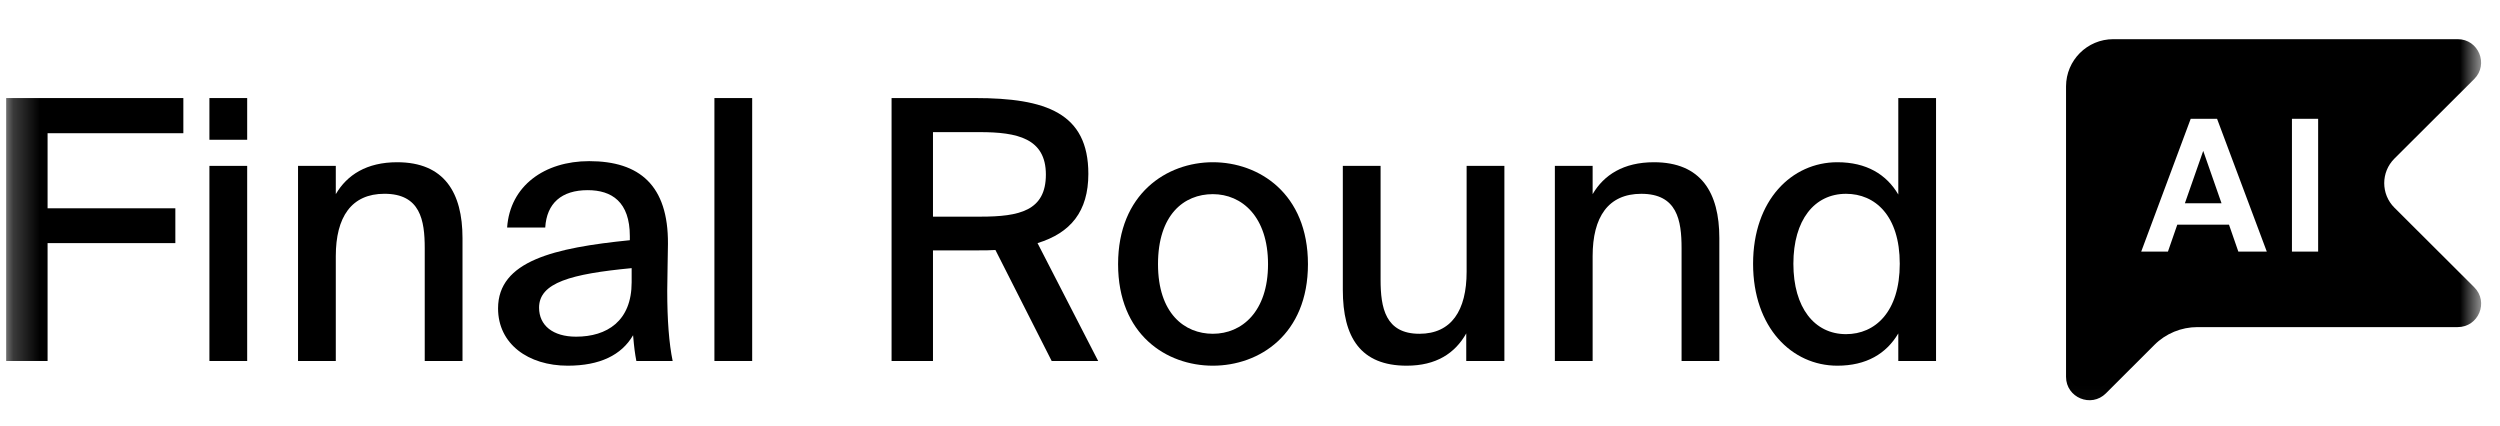
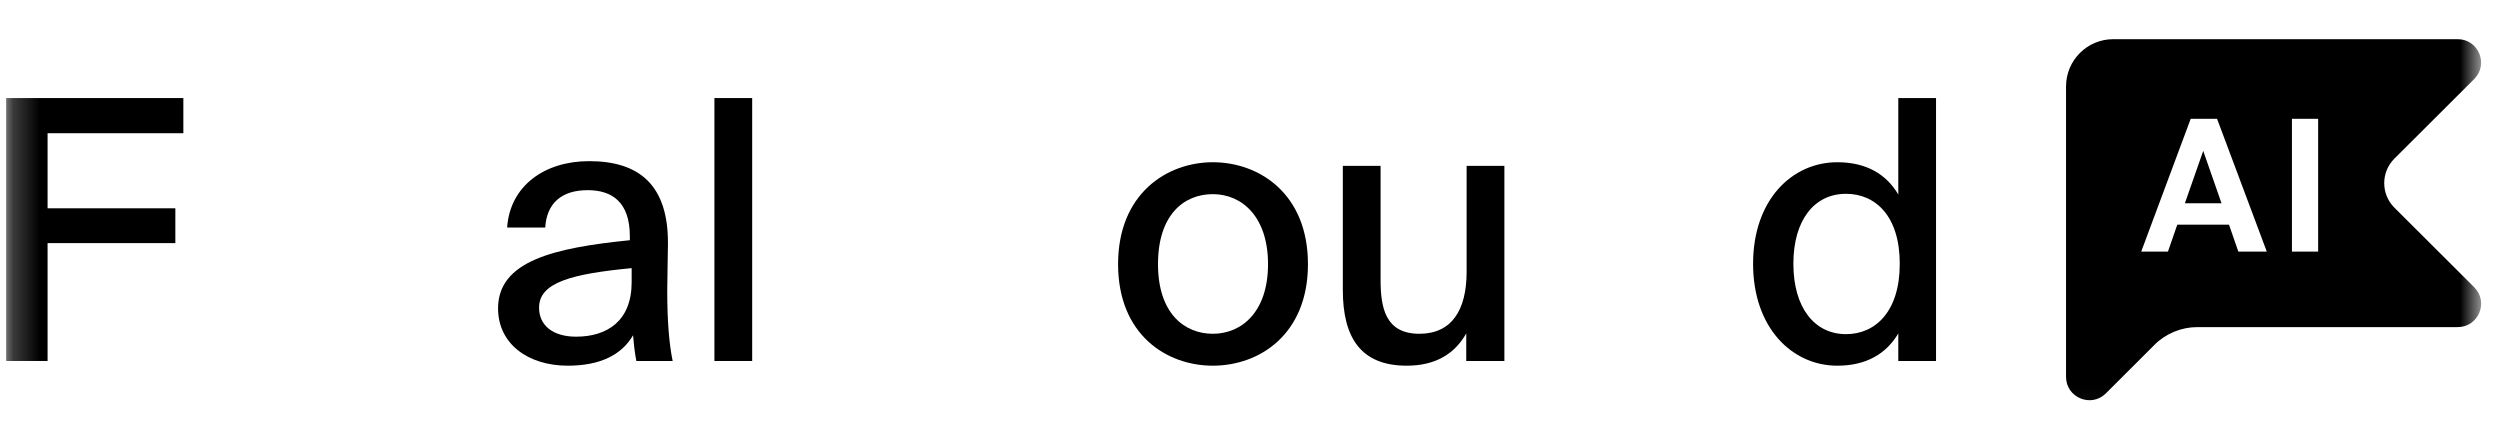
<svg xmlns="http://www.w3.org/2000/svg" width="94" height="16" viewBox="0 0 94 16" fill="none">
  <g clip-path="url(#clip0_1166_10952)">
    <mask id="mask0_1166_10952" style="mask-type:luminance" maskUnits="userSpaceOnUse" x="0" y="0" width="94" height="16">
      <path d="M93.291 0H0.232V15.96H93.291V0Z" fill="white" />
    </mask>
    <g mask="url(#mask0_1166_10952)">
      <path d="M0.232 3.687H6.894V5.009H1.789V7.832H6.593V9.141H1.789V13.573H0.232V3.687Z" fill="black" />
-       <path d="M9.294 3.687V5.255H7.874V3.687H9.294ZM9.294 6.237V13.573H7.874V6.237H9.294Z" fill="black" />
-       <path d="M12.626 7.3C13.049 6.577 13.786 6.1 14.933 6.1C16.707 6.1 17.39 7.246 17.39 8.95V13.573H15.97V9.332C15.97 8.282 15.806 7.286 14.455 7.286C13.213 7.286 12.626 8.159 12.626 9.632V13.573H11.206V6.236H12.626V7.3Z" fill="black" />
      <path d="M18.727 11.595C18.727 9.809 20.842 9.318 23.682 9.032V8.882C23.682 7.586 22.999 7.15 22.098 7.15C21.115 7.15 20.556 7.641 20.501 8.555H19.068C19.177 6.986 20.474 6.059 22.153 6.059C24.05 6.059 25.129 6.973 25.115 9.168C25.115 9.345 25.088 10.614 25.088 10.927C25.088 12.032 25.156 12.918 25.292 13.573H23.927C23.873 13.286 23.845 13.082 23.804 12.605C23.368 13.355 22.549 13.75 21.347 13.75C19.86 13.75 18.727 12.932 18.727 11.595ZM23.75 10.082C21.47 10.3 20.269 10.627 20.269 11.568C20.269 12.236 20.788 12.659 21.661 12.659C22.822 12.659 23.75 12.073 23.75 10.614V10.082Z" fill="black" />
      <path d="M28.282 13.573H26.862V3.687H28.282V13.573Z" fill="black" />
-       <path d="M37.428 9.4C37.223 9.414 37.004 9.414 36.786 9.414H35.08V13.573H33.523V3.687H36.663C39.325 3.687 40.922 4.246 40.922 6.537C40.922 7.955 40.253 8.759 39.011 9.141L41.291 13.573H39.543L37.428 9.4ZM35.08 4.968V8.146H36.868C38.328 8.146 39.325 7.927 39.325 6.564C39.325 5.2 38.246 4.968 36.84 4.968H35.08Z" fill="black" />
      <path d="M49.179 9.932C49.179 12.578 47.35 13.75 45.603 13.75C43.855 13.75 42.04 12.578 42.04 9.932C42.04 7.287 43.869 6.1 45.603 6.1C47.336 6.1 49.179 7.273 49.179 9.932ZM45.603 12.55C46.695 12.55 47.678 11.719 47.678 9.932C47.678 8.146 46.695 7.3 45.603 7.3C44.511 7.3 43.541 8.078 43.541 9.932C43.541 11.787 44.538 12.55 45.603 12.55Z" fill="black" />
      <path d="M55.131 12.536C54.708 13.286 53.998 13.75 52.892 13.75C51.159 13.75 50.49 12.686 50.49 10.9V6.236H51.91V10.518C51.91 11.568 52.087 12.55 53.37 12.55C54.572 12.55 55.145 11.677 55.145 10.218V6.236H56.565V13.573H55.131V12.536Z" fill="black" />
-       <path d="M59.883 7.3C60.306 6.578 61.043 6.1 62.189 6.1C63.964 6.1 64.647 7.246 64.647 8.95V13.573H63.227V9.332C63.227 8.282 63.063 7.287 61.712 7.287C60.469 7.287 59.883 8.159 59.883 9.632V13.573H58.463V6.237H59.883V7.3Z" fill="black" />
      <path d="M71.376 3.687H72.795V13.573H71.376V12.537C70.925 13.3 70.175 13.75 69.083 13.75C67.376 13.75 65.916 12.318 65.916 9.918C65.916 7.518 67.376 6.1 69.083 6.1C70.175 6.1 70.925 6.55 71.376 7.314V3.687ZM69.411 7.287C68.223 7.287 67.431 8.268 67.431 9.918C67.431 11.568 68.223 12.564 69.411 12.564C70.502 12.564 71.431 11.732 71.431 9.918C71.431 8.105 70.502 7.287 69.411 7.287Z" fill="black" />
      <path fill-rule="evenodd" clip-rule="evenodd" d="M92.408 12.299H82.626C82.017 12.299 81.434 12.539 81.002 12.971L79.182 14.79C78.63 15.342 77.683 14.951 77.683 14.169V3.246C77.685 2.267 78.479 1.473 79.46 1.473H92.41C93.193 1.473 93.584 2.419 93.031 2.971L90.031 5.962C89.519 6.471 89.519 7.301 90.031 7.81L93.031 10.801C93.587 11.353 93.193 12.299 92.41 12.299H92.408ZM82.37 4.468H83.362L85.231 9.459H84.161L83.81 8.447H81.866L81.515 9.459H80.51L82.37 4.468ZM82.152 7.642H83.529L82.841 5.673L82.152 7.642ZM86.177 9.459H87.162V4.468H86.177V9.459Z" fill="black" />
    </g>
  </g>
  <defs>
    <clipPath id="clip0_1166_10952">
      <rect width="93.765" height="15.96" fill="white" />
    </clipPath>
  </defs>
</svg>